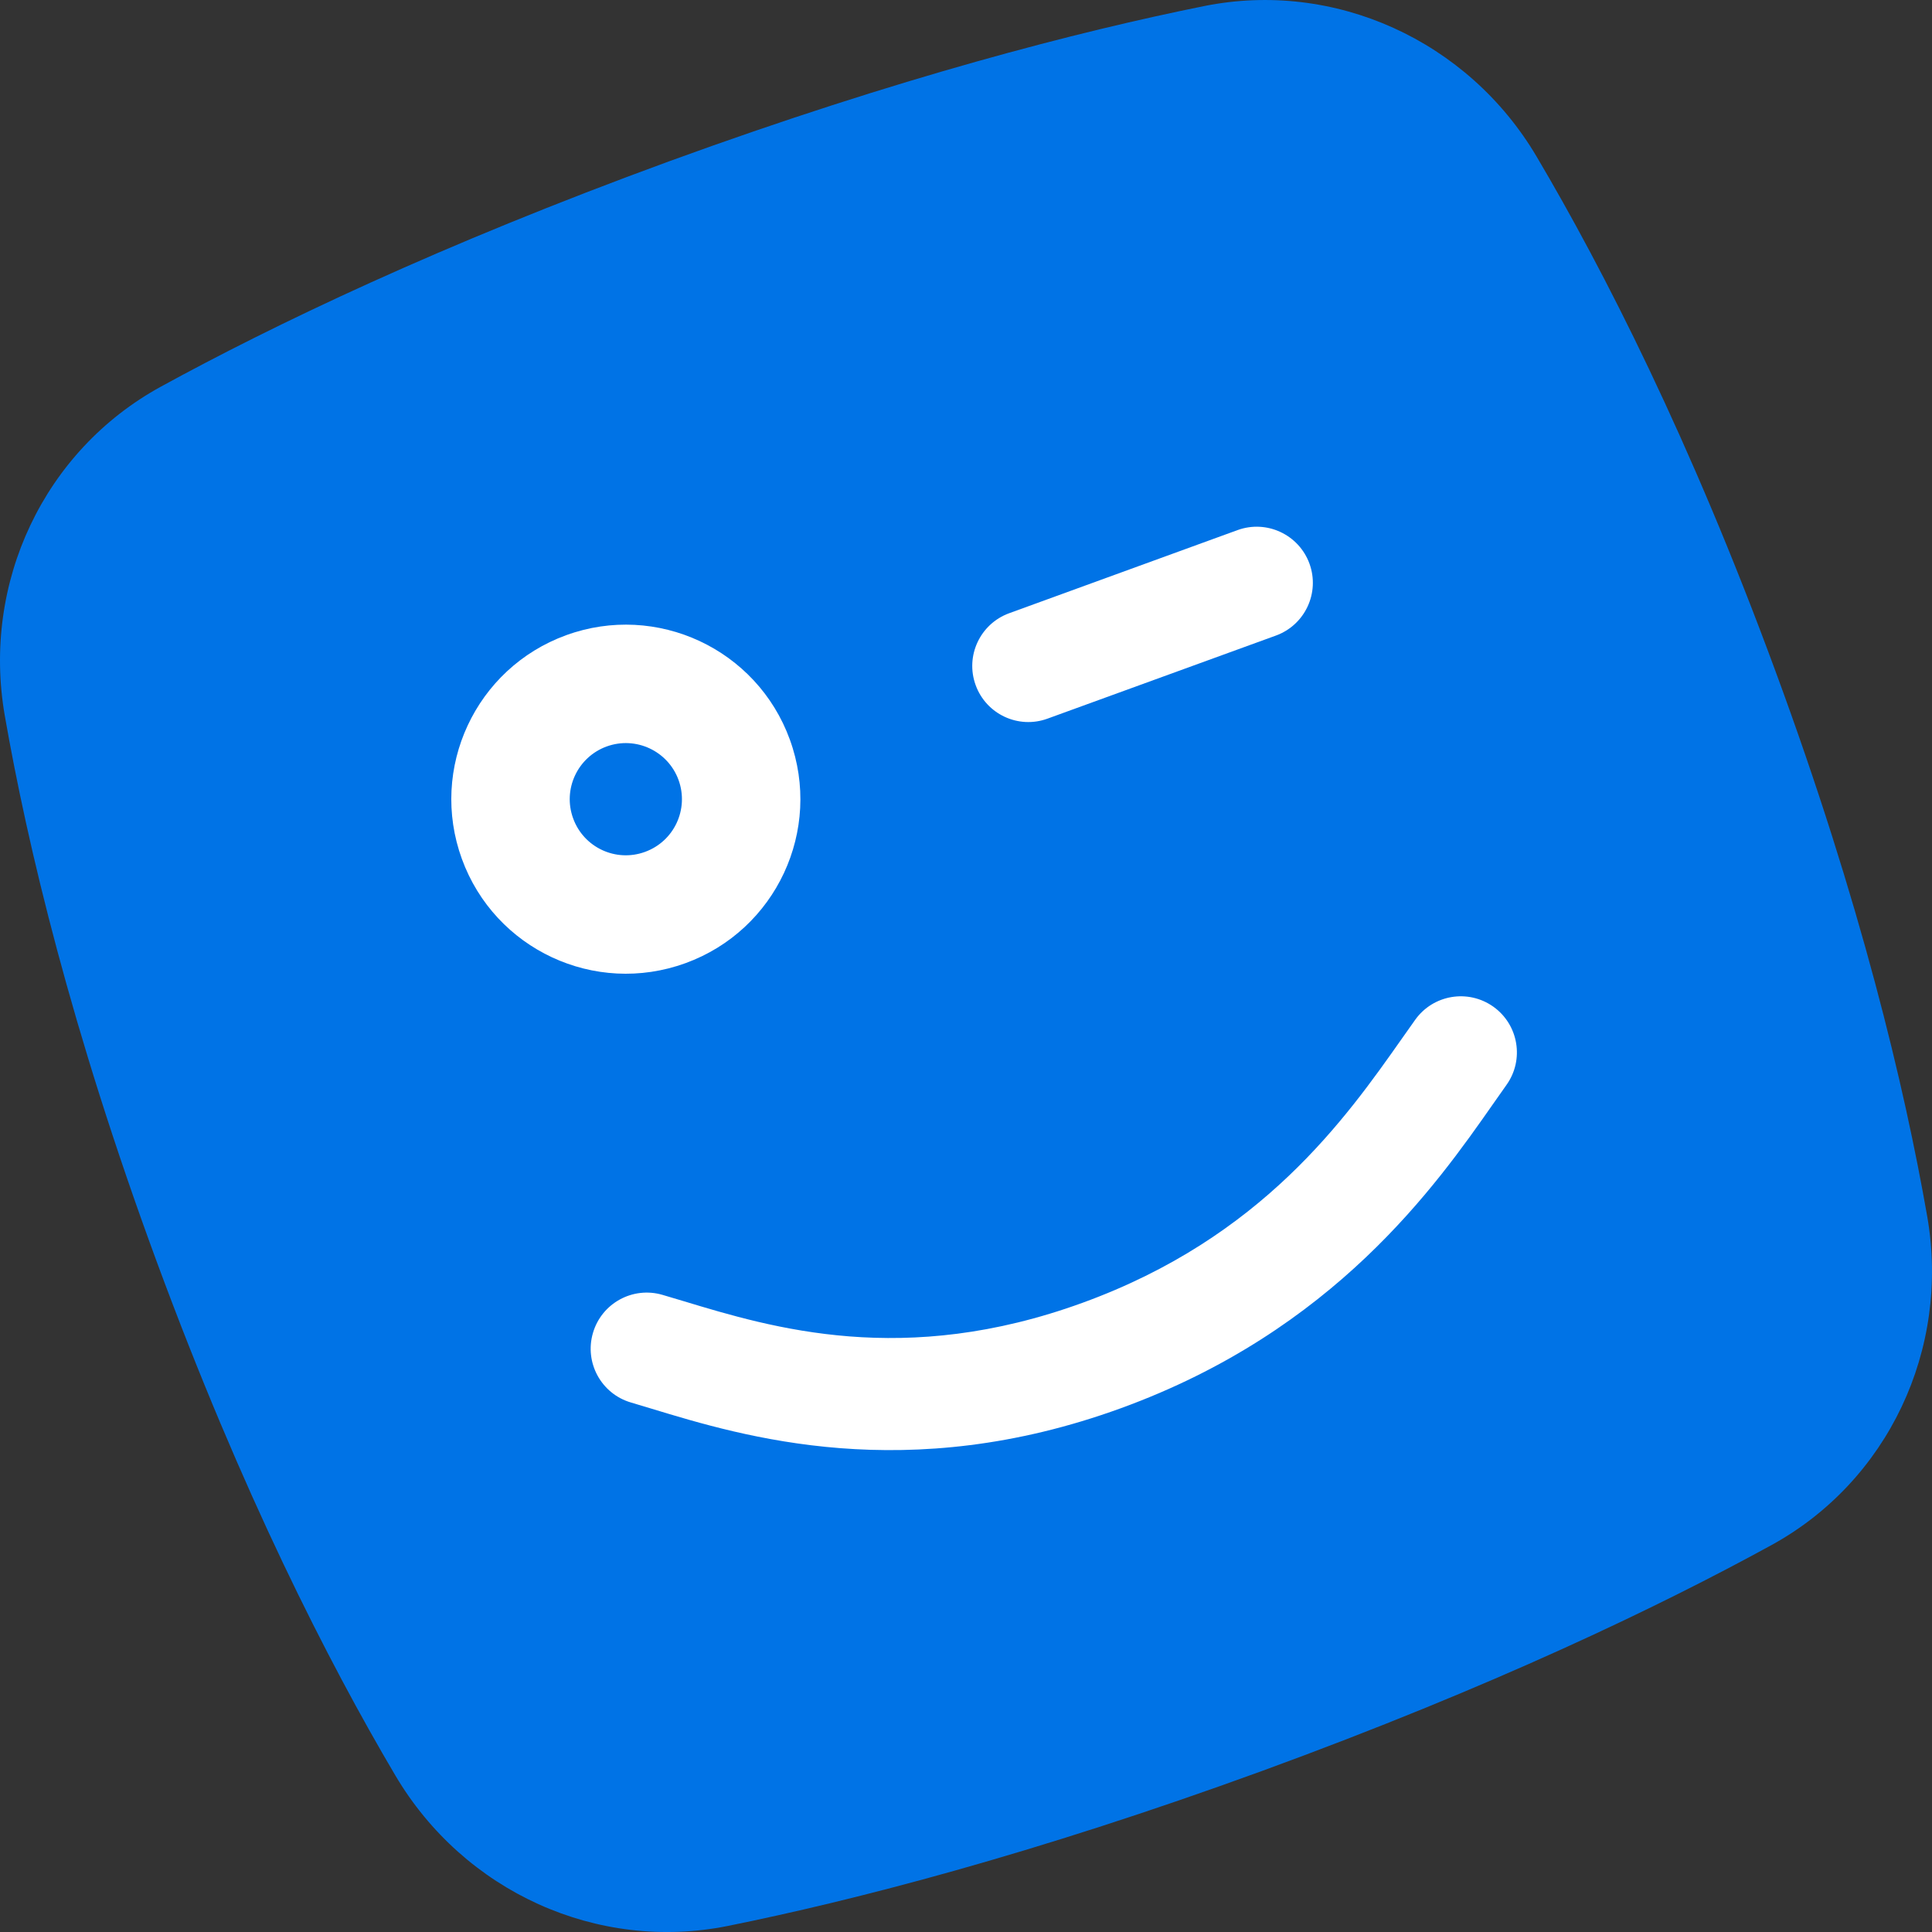
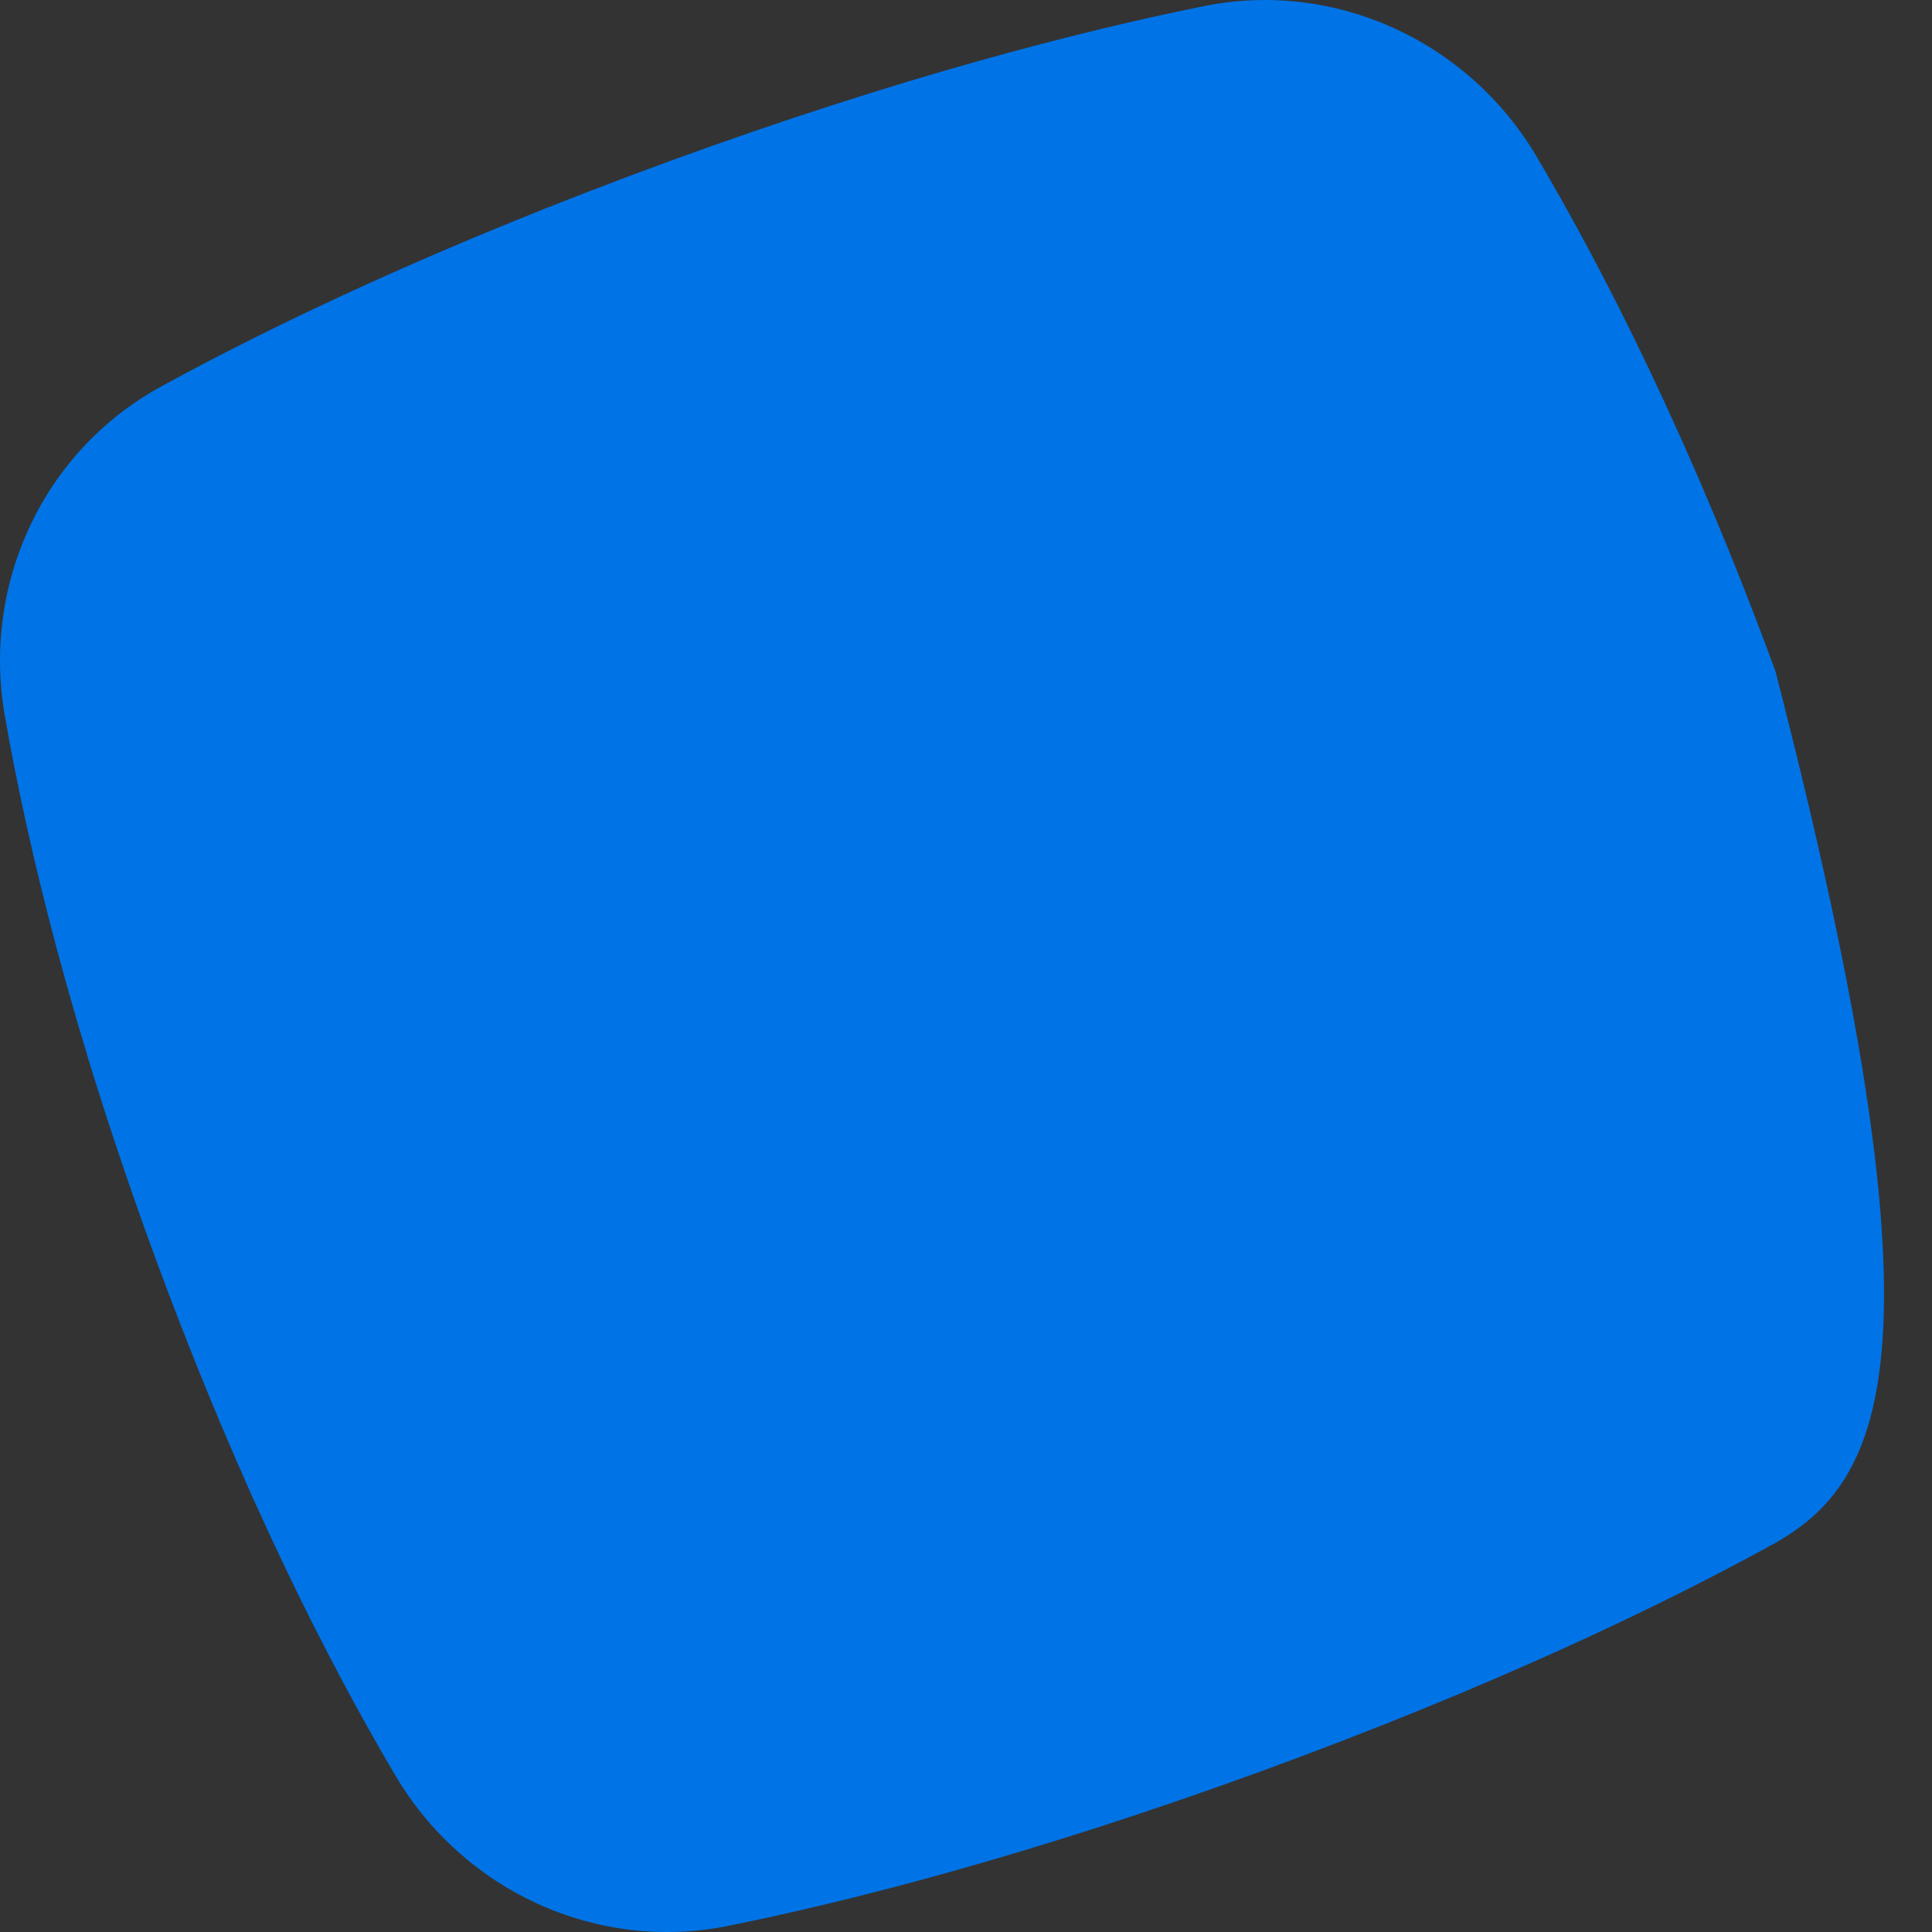
<svg xmlns="http://www.w3.org/2000/svg" width="32" height="32" viewBox="0 0 32 32" fill="none">
  <rect x="0" y="0" width="32" height="32" fill="#333333" stroke="none" />
-   <path fill-rule="evenodd" clip-rule="evenodd" d="M29.405 11.11C30.82 14.947 31.546 18.005 31.921 20.148C32.304 22.35 31.269 24.538 29.335 25.595C27.485 26.609 24.723 27.937 20.908 29.331C17.097 30.72 14.126 31.481 12.059 31.899C9.895 32.336 7.685 31.333 6.547 29.405C5.438 27.528 4.008 24.729 2.594 20.892C1.179 17.051 0.453 13.996 0.079 11.852C-0.304 9.65 0.73 7.463 2.665 6.404C4.513 5.392 7.273 4.064 11.085 2.671C14.901 1.281 17.871 0.519 19.942 0.101C22.103 -0.335 24.316 0.67 25.452 2.595C26.561 4.471 27.992 7.271 29.405 11.11Z" fill="#0073E6" />
-   <path fill-rule="evenodd" clip-rule="evenodd" d="M10.683 14.11C11.166 13.935 11.414 13.402 11.239 12.919C11.063 12.437 10.53 12.189 10.048 12.364C9.566 12.54 9.317 13.073 9.493 13.555C9.668 14.037 10.201 14.286 10.683 14.11ZM11.354 15.953C12.854 15.407 13.628 13.749 13.082 12.249C12.536 10.749 10.877 9.975 9.377 10.521C7.877 11.067 7.104 12.726 7.65 14.226C8.196 15.726 9.854 16.499 11.354 15.953Z" fill="white" />
-   <path fill-rule="evenodd" clip-rule="evenodd" d="M16.16 11.348C15.984 10.866 16.233 10.333 16.715 10.157L20.498 8.78C20.98 8.605 21.513 8.854 21.689 9.336C21.864 9.818 21.616 10.351 21.133 10.527L17.35 11.903C16.868 12.079 16.335 11.83 16.16 11.348Z" fill="white" />
-   <path fill-rule="evenodd" clip-rule="evenodd" d="M24.736 16.675C25.153 16.974 25.25 17.554 24.951 17.971C24.884 18.066 24.812 18.169 24.735 18.278C23.788 19.632 22.104 22.037 18.567 23.324C15.015 24.617 12.311 23.794 10.794 23.333C10.672 23.296 10.558 23.261 10.451 23.23C9.959 23.086 9.677 22.57 9.821 22.078C9.965 21.585 10.481 21.303 10.973 21.447C11.084 21.479 11.199 21.514 11.319 21.55C12.793 21.996 14.974 22.655 17.931 21.578C20.904 20.497 22.29 18.524 23.223 17.198C23.298 17.091 23.37 16.988 23.44 16.891C23.738 16.473 24.318 16.377 24.736 16.675Z" fill="white" />
+   <path fill-rule="evenodd" clip-rule="evenodd" d="M29.405 11.11C32.304 22.35 31.269 24.538 29.335 25.595C27.485 26.609 24.723 27.937 20.908 29.331C17.097 30.72 14.126 31.481 12.059 31.899C9.895 32.336 7.685 31.333 6.547 29.405C5.438 27.528 4.008 24.729 2.594 20.892C1.179 17.051 0.453 13.996 0.079 11.852C-0.304 9.65 0.73 7.463 2.665 6.404C4.513 5.392 7.273 4.064 11.085 2.671C14.901 1.281 17.871 0.519 19.942 0.101C22.103 -0.335 24.316 0.67 25.452 2.595C26.561 4.471 27.992 7.271 29.405 11.11Z" fill="#0073E6" />
</svg>